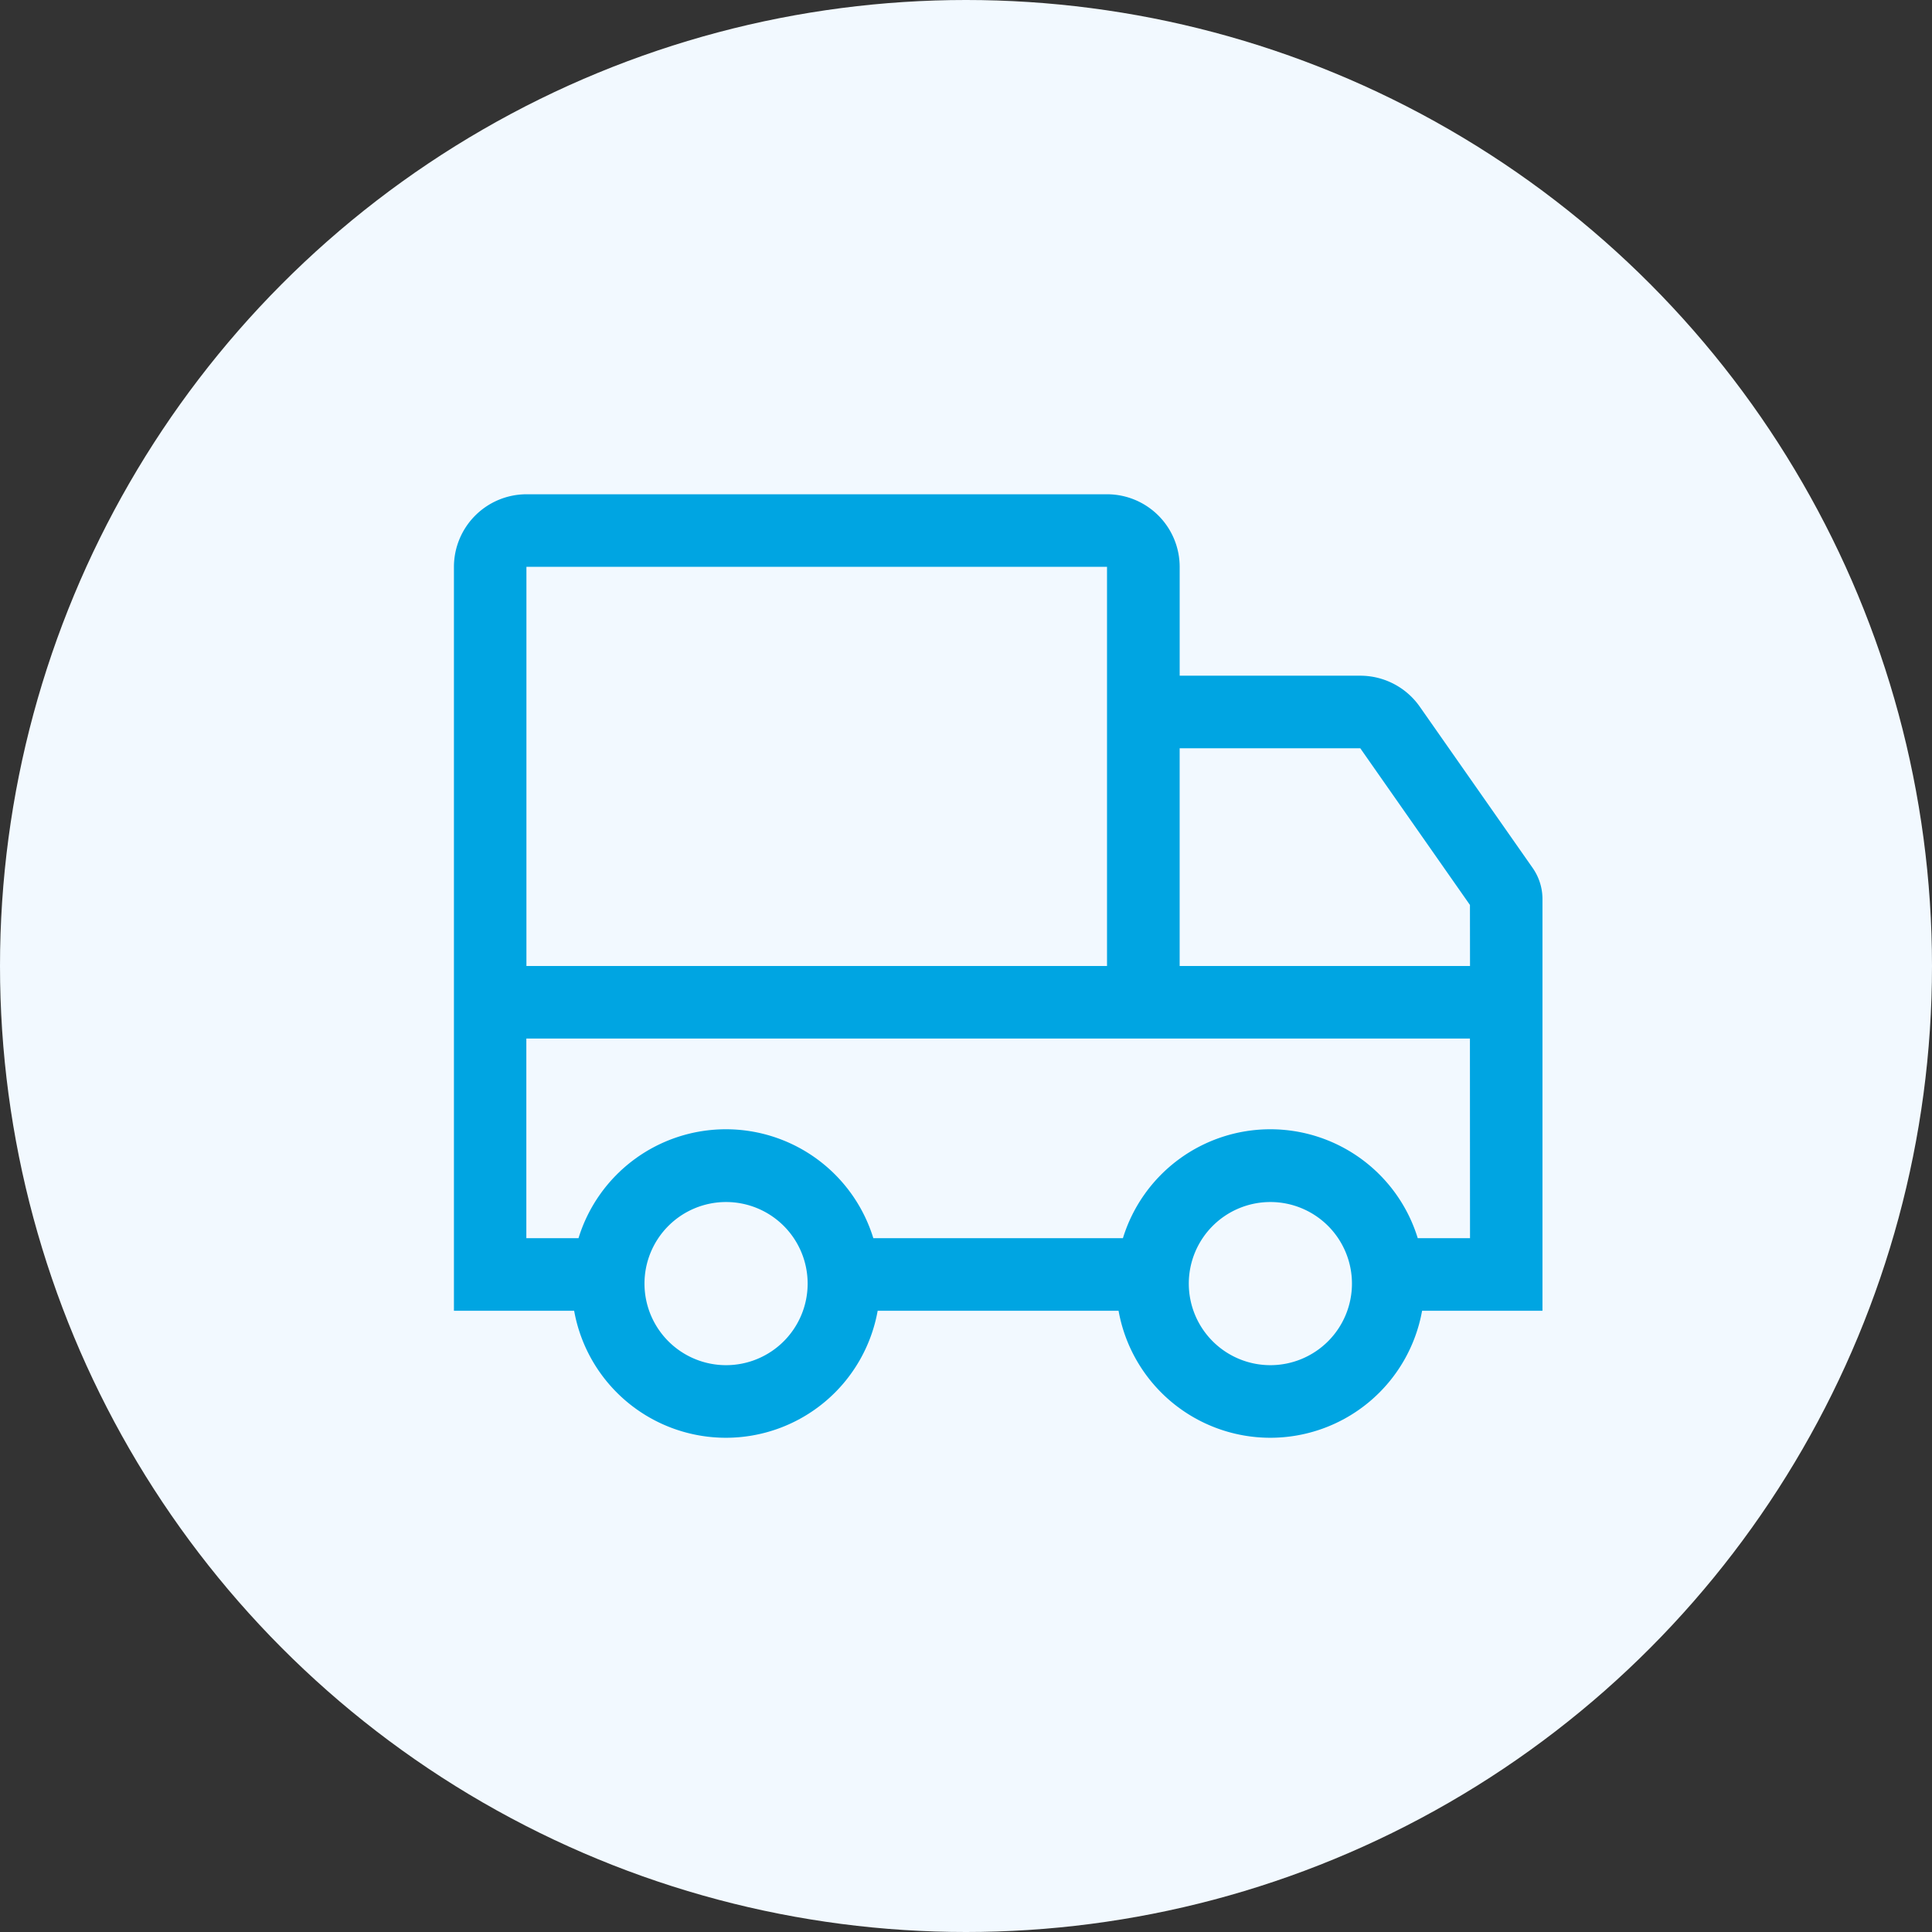
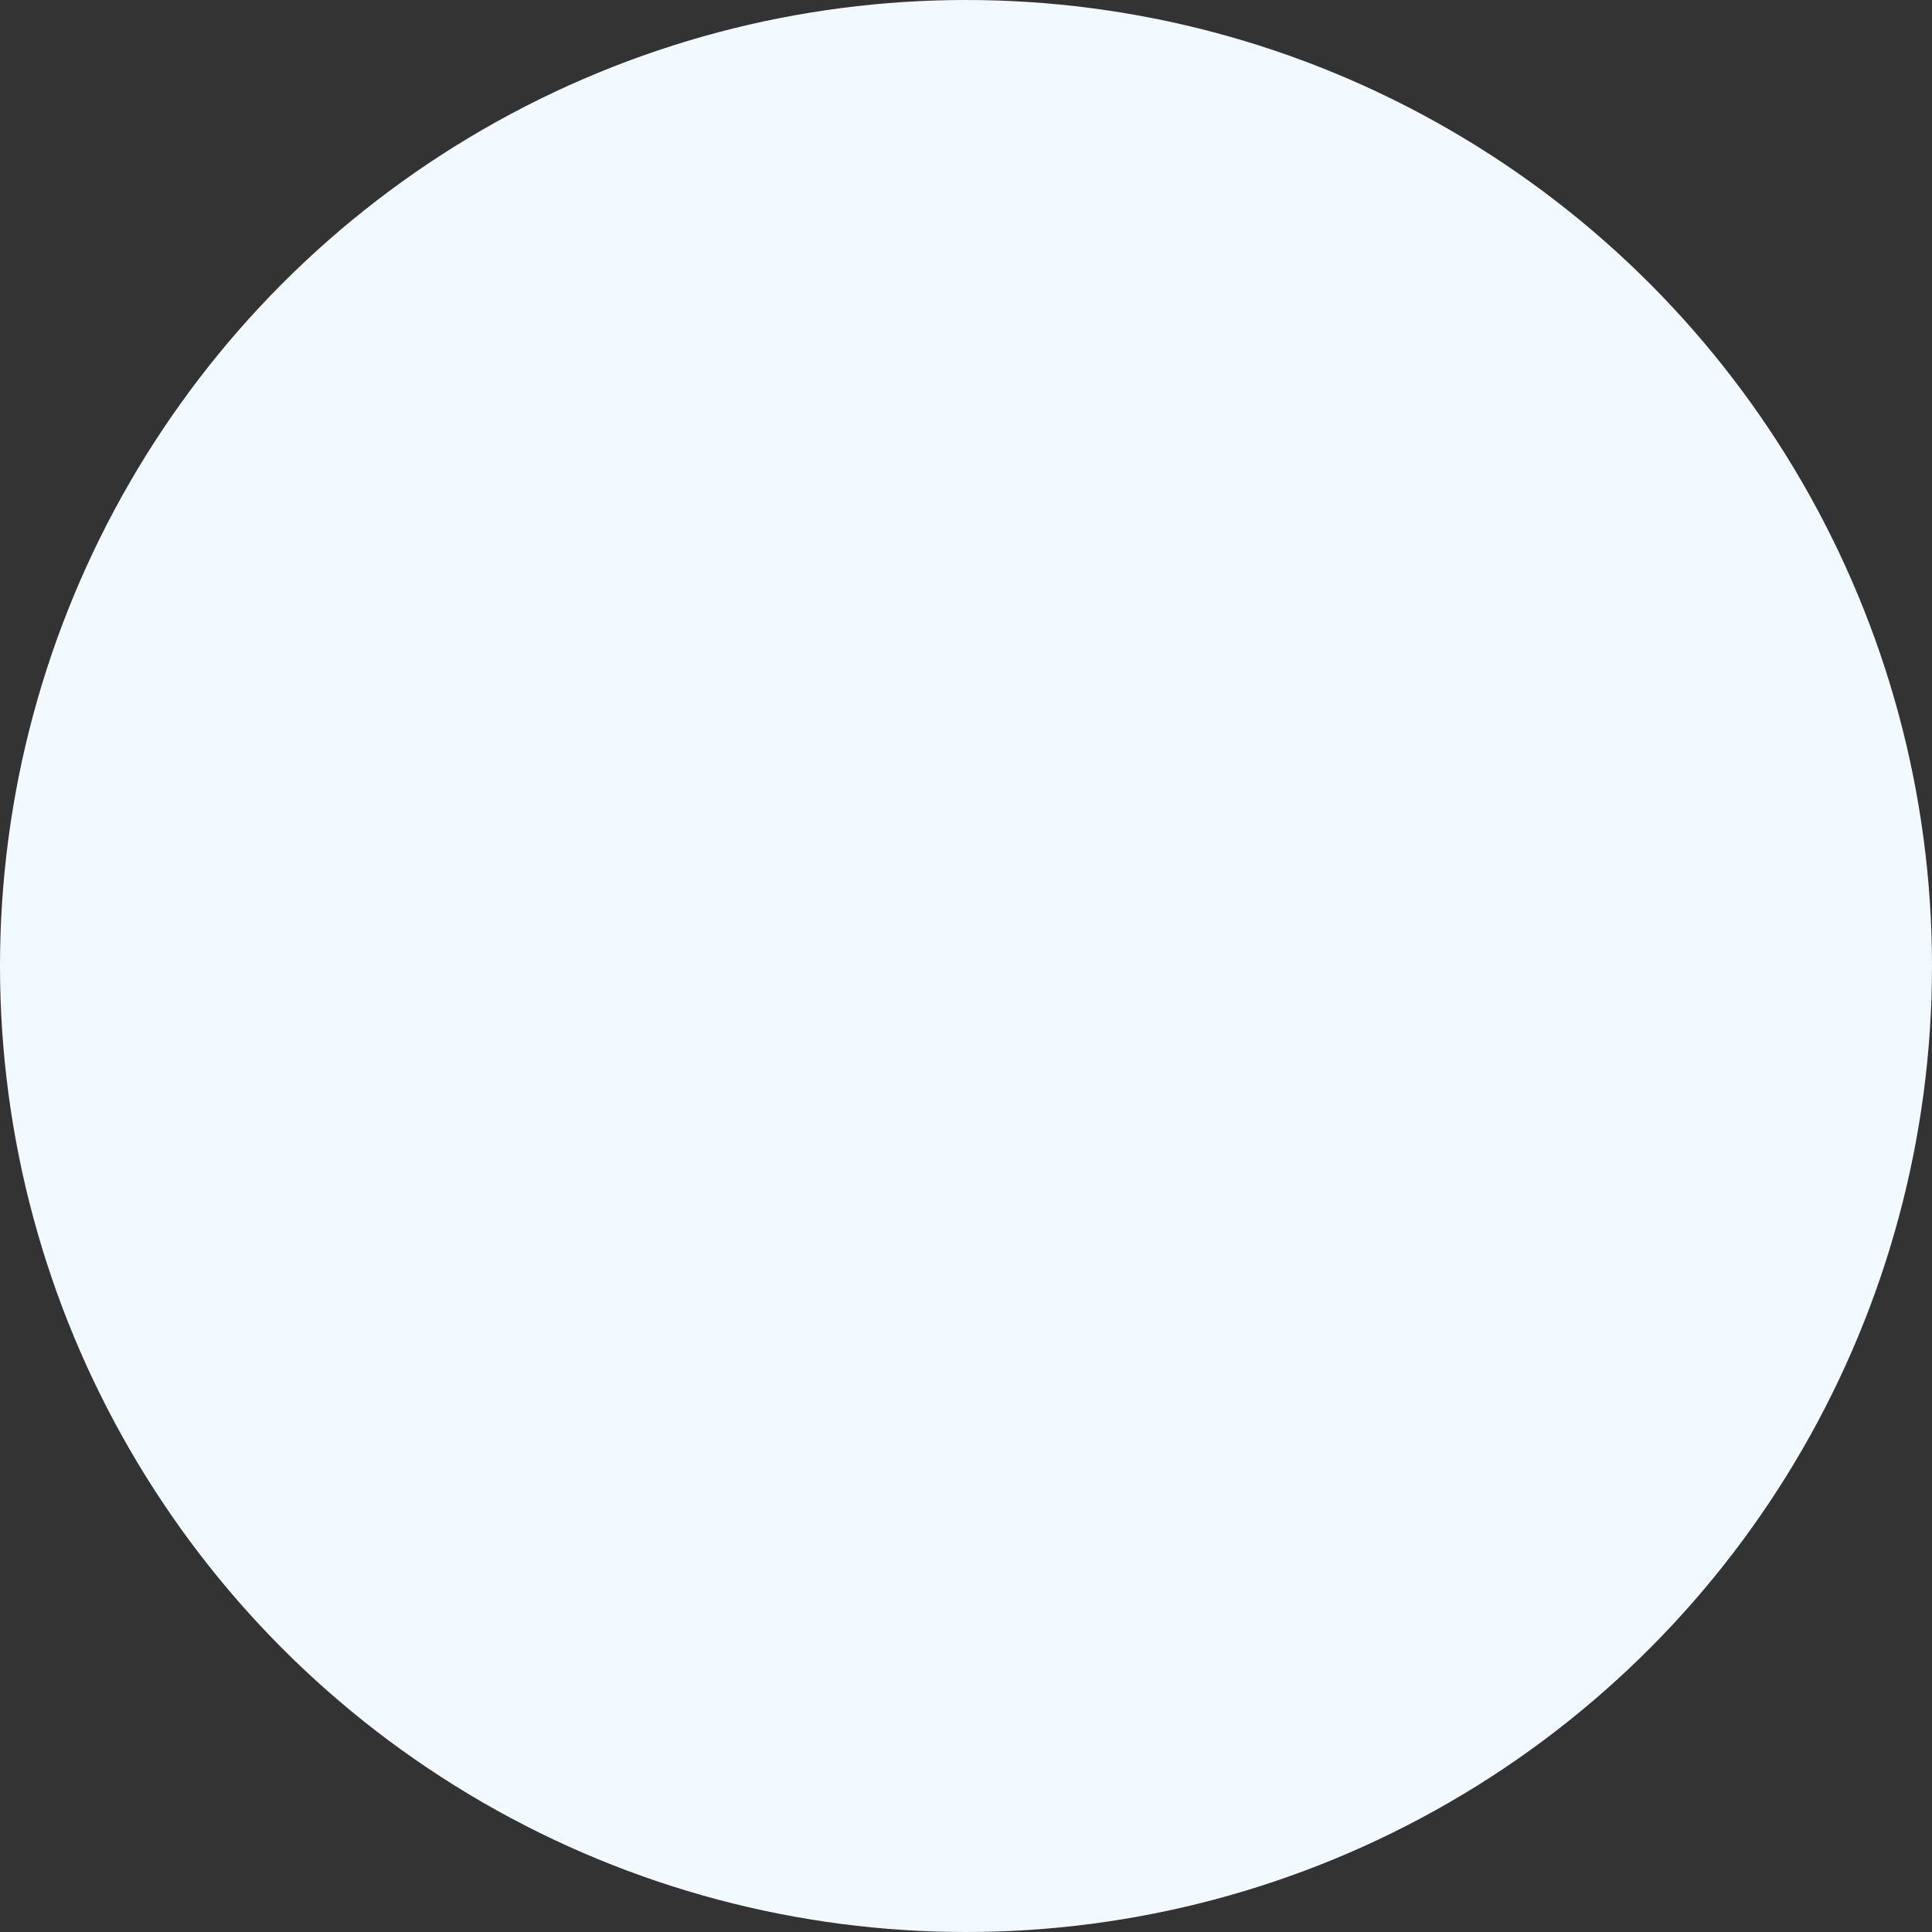
<svg xmlns="http://www.w3.org/2000/svg" width="90" height="90" viewBox="0 0 90 90">
  <rect x="0" y="0" width="90" height="90" fill="#333333" stroke="none" />
  <g id="グループ_8134" data-name="グループ 8134" transform="translate(-494 -533)">
    <circle id="楕円形_14" data-name="楕円形 14" cx="45" cy="45" r="45" transform="translate(494 533)" fill="#f2f9ff" />
    <g id="グループ_7832" data-name="グループ 7832" transform="translate(-9826.918 13321.105)">
-       <path id="パス_13763" data-name="パス 13763" d="M86.055,441.853a3.384,3.384,0,0,0-2.769-1.442H74.871v-5.071a3.385,3.385,0,0,0-3.381-3.381H44.444a3.385,3.385,0,0,0-3.381,3.381v34.655h5.6a7.182,7.182,0,0,0,14.139,0H72.024a7.182,7.182,0,0,0,14.139,0h5.608V450.819a2.52,2.52,0,0,0-.458-1.454ZM44.44,435.339H71.486v18.595H44.44Zm9.3,37.19a3.8,3.8,0,1,1,3.8-3.8,3.8,3.8,0,0,1-3.8,3.8m25.356,0a3.8,3.8,0,1,1,3.8-3.8,3.8,3.8,0,0,1-3.8,3.8m9.3-5.916H85.961a7.184,7.184,0,0,0-13.734,0H60.6a7.184,7.184,0,0,0-13.734,0h-2.43v-9.3H88.392Zm0-12.678H74.87V443.791h8.414l5.109,7.3Z" transform="translate(10301.001 -13197.039)" fill="#00a5e2" />
-     </g>
+       </g>
  </g>
</svg>